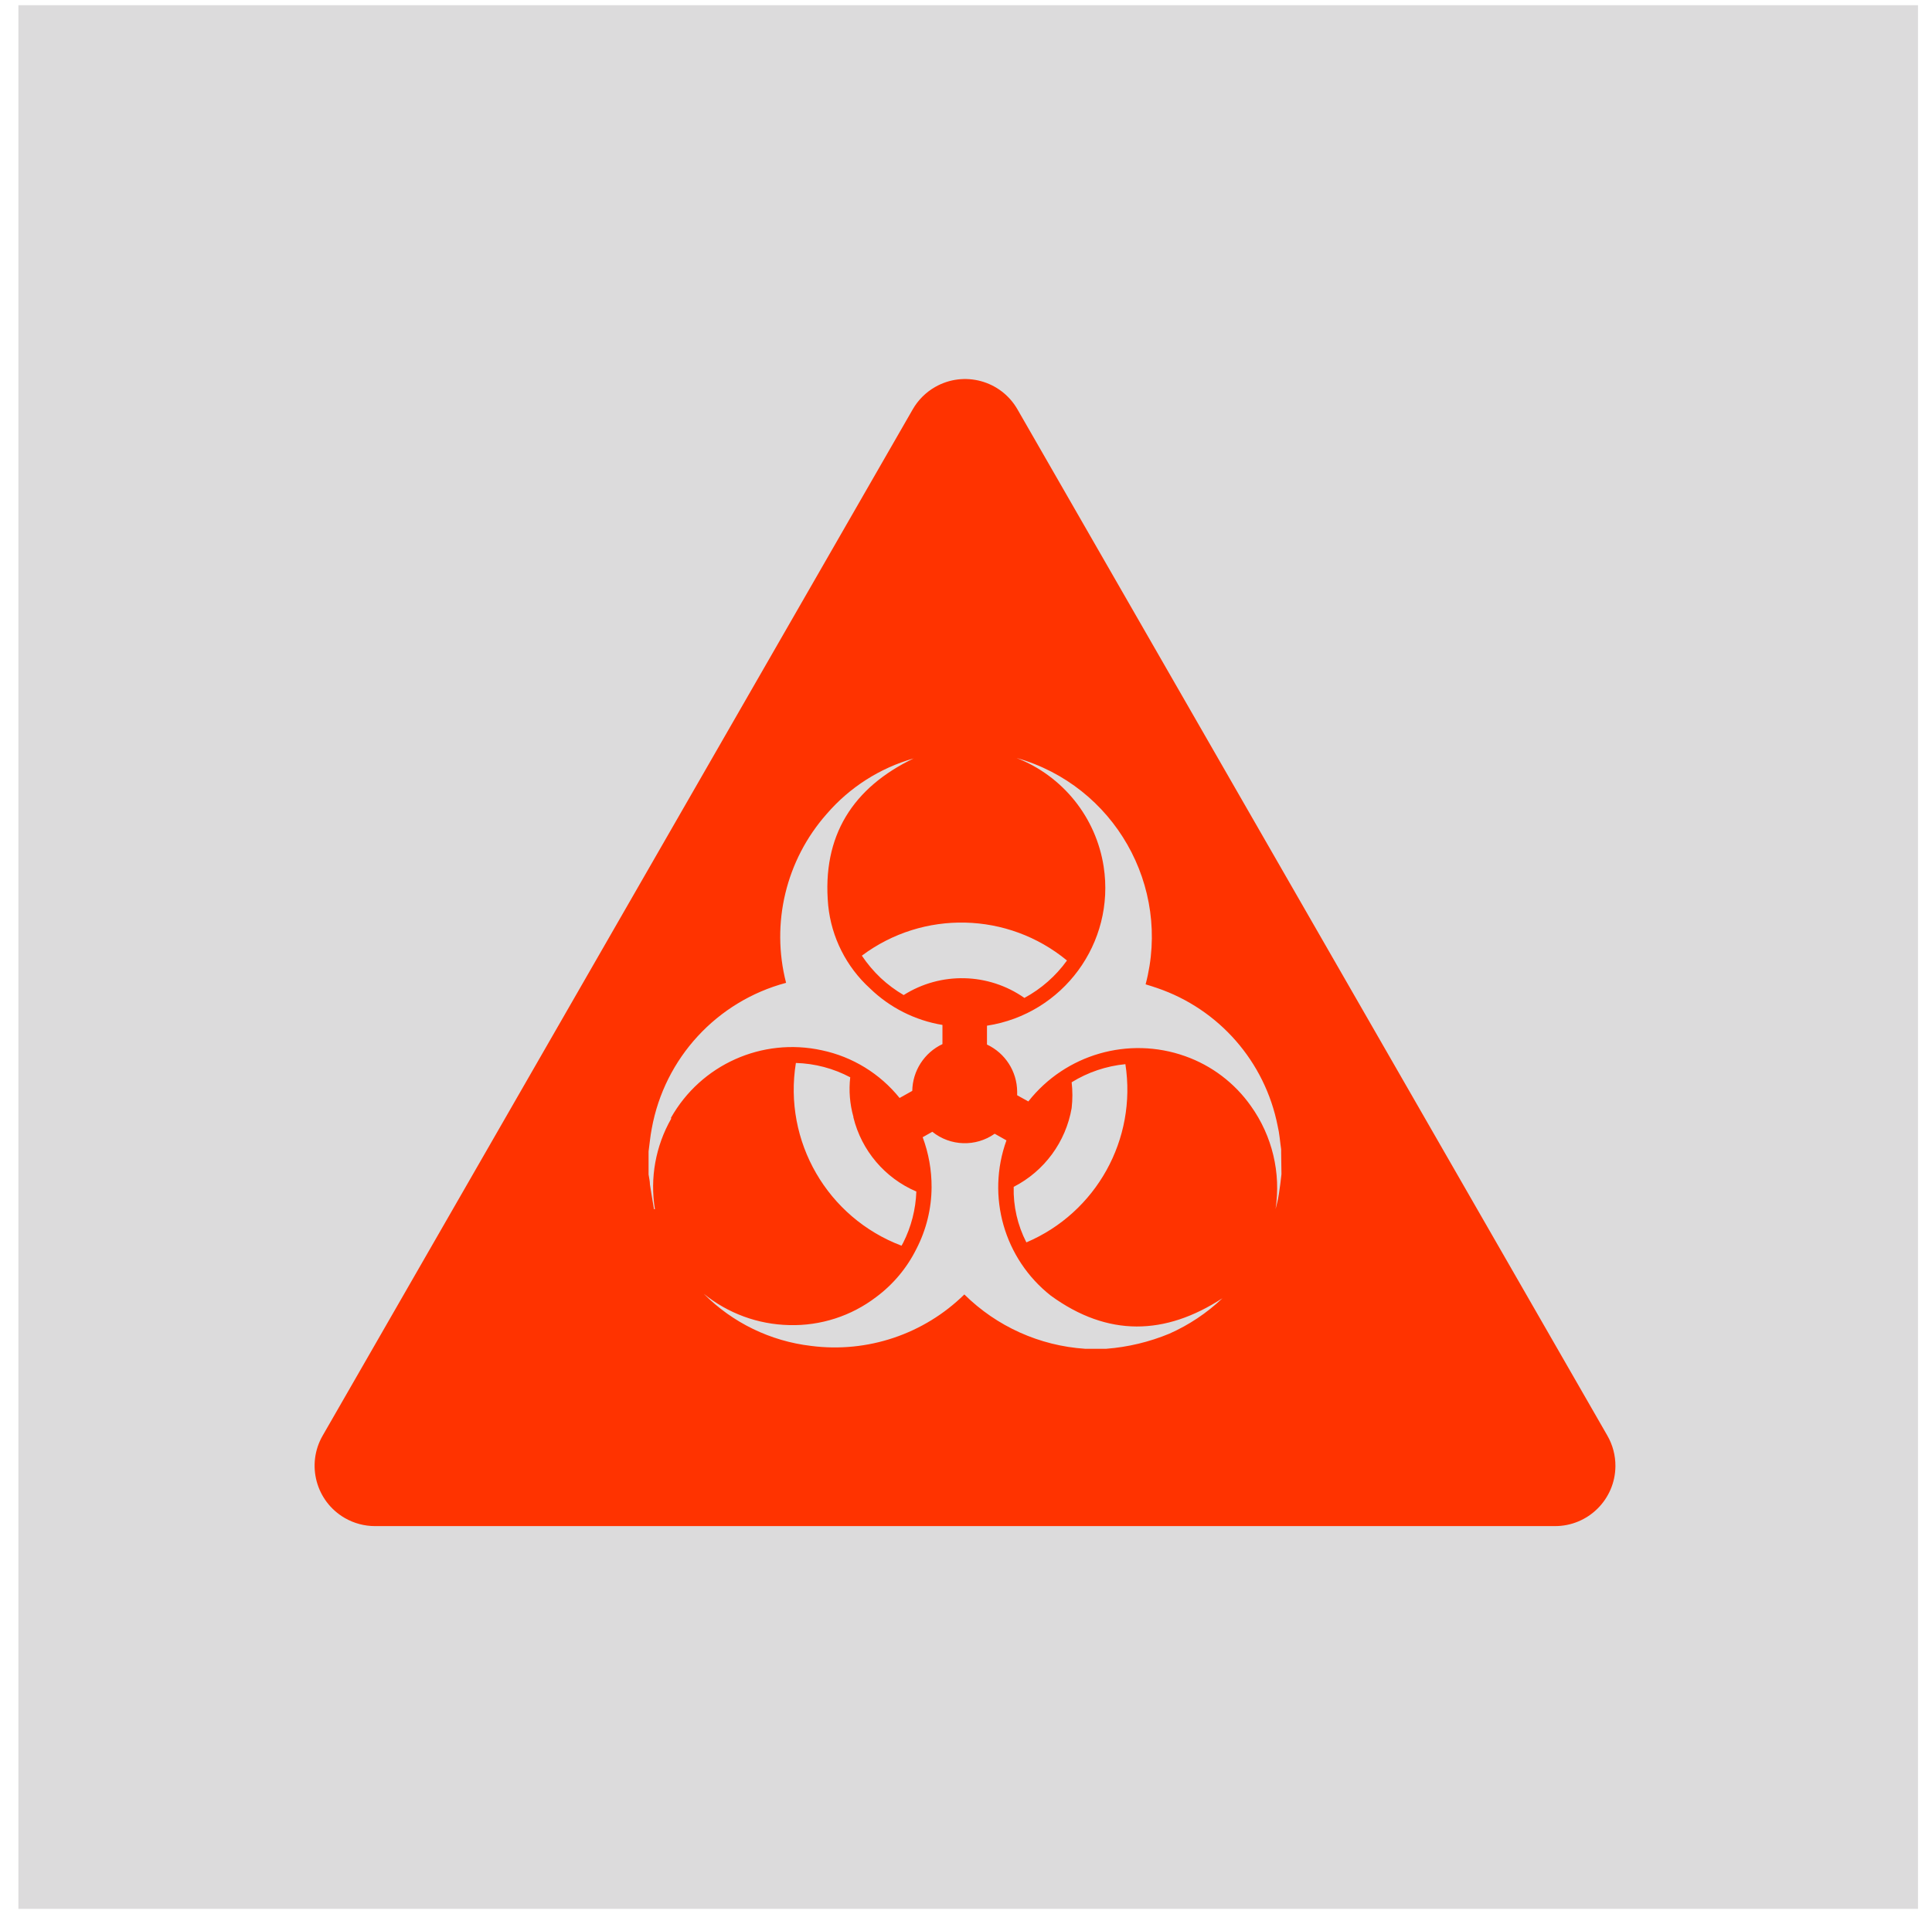
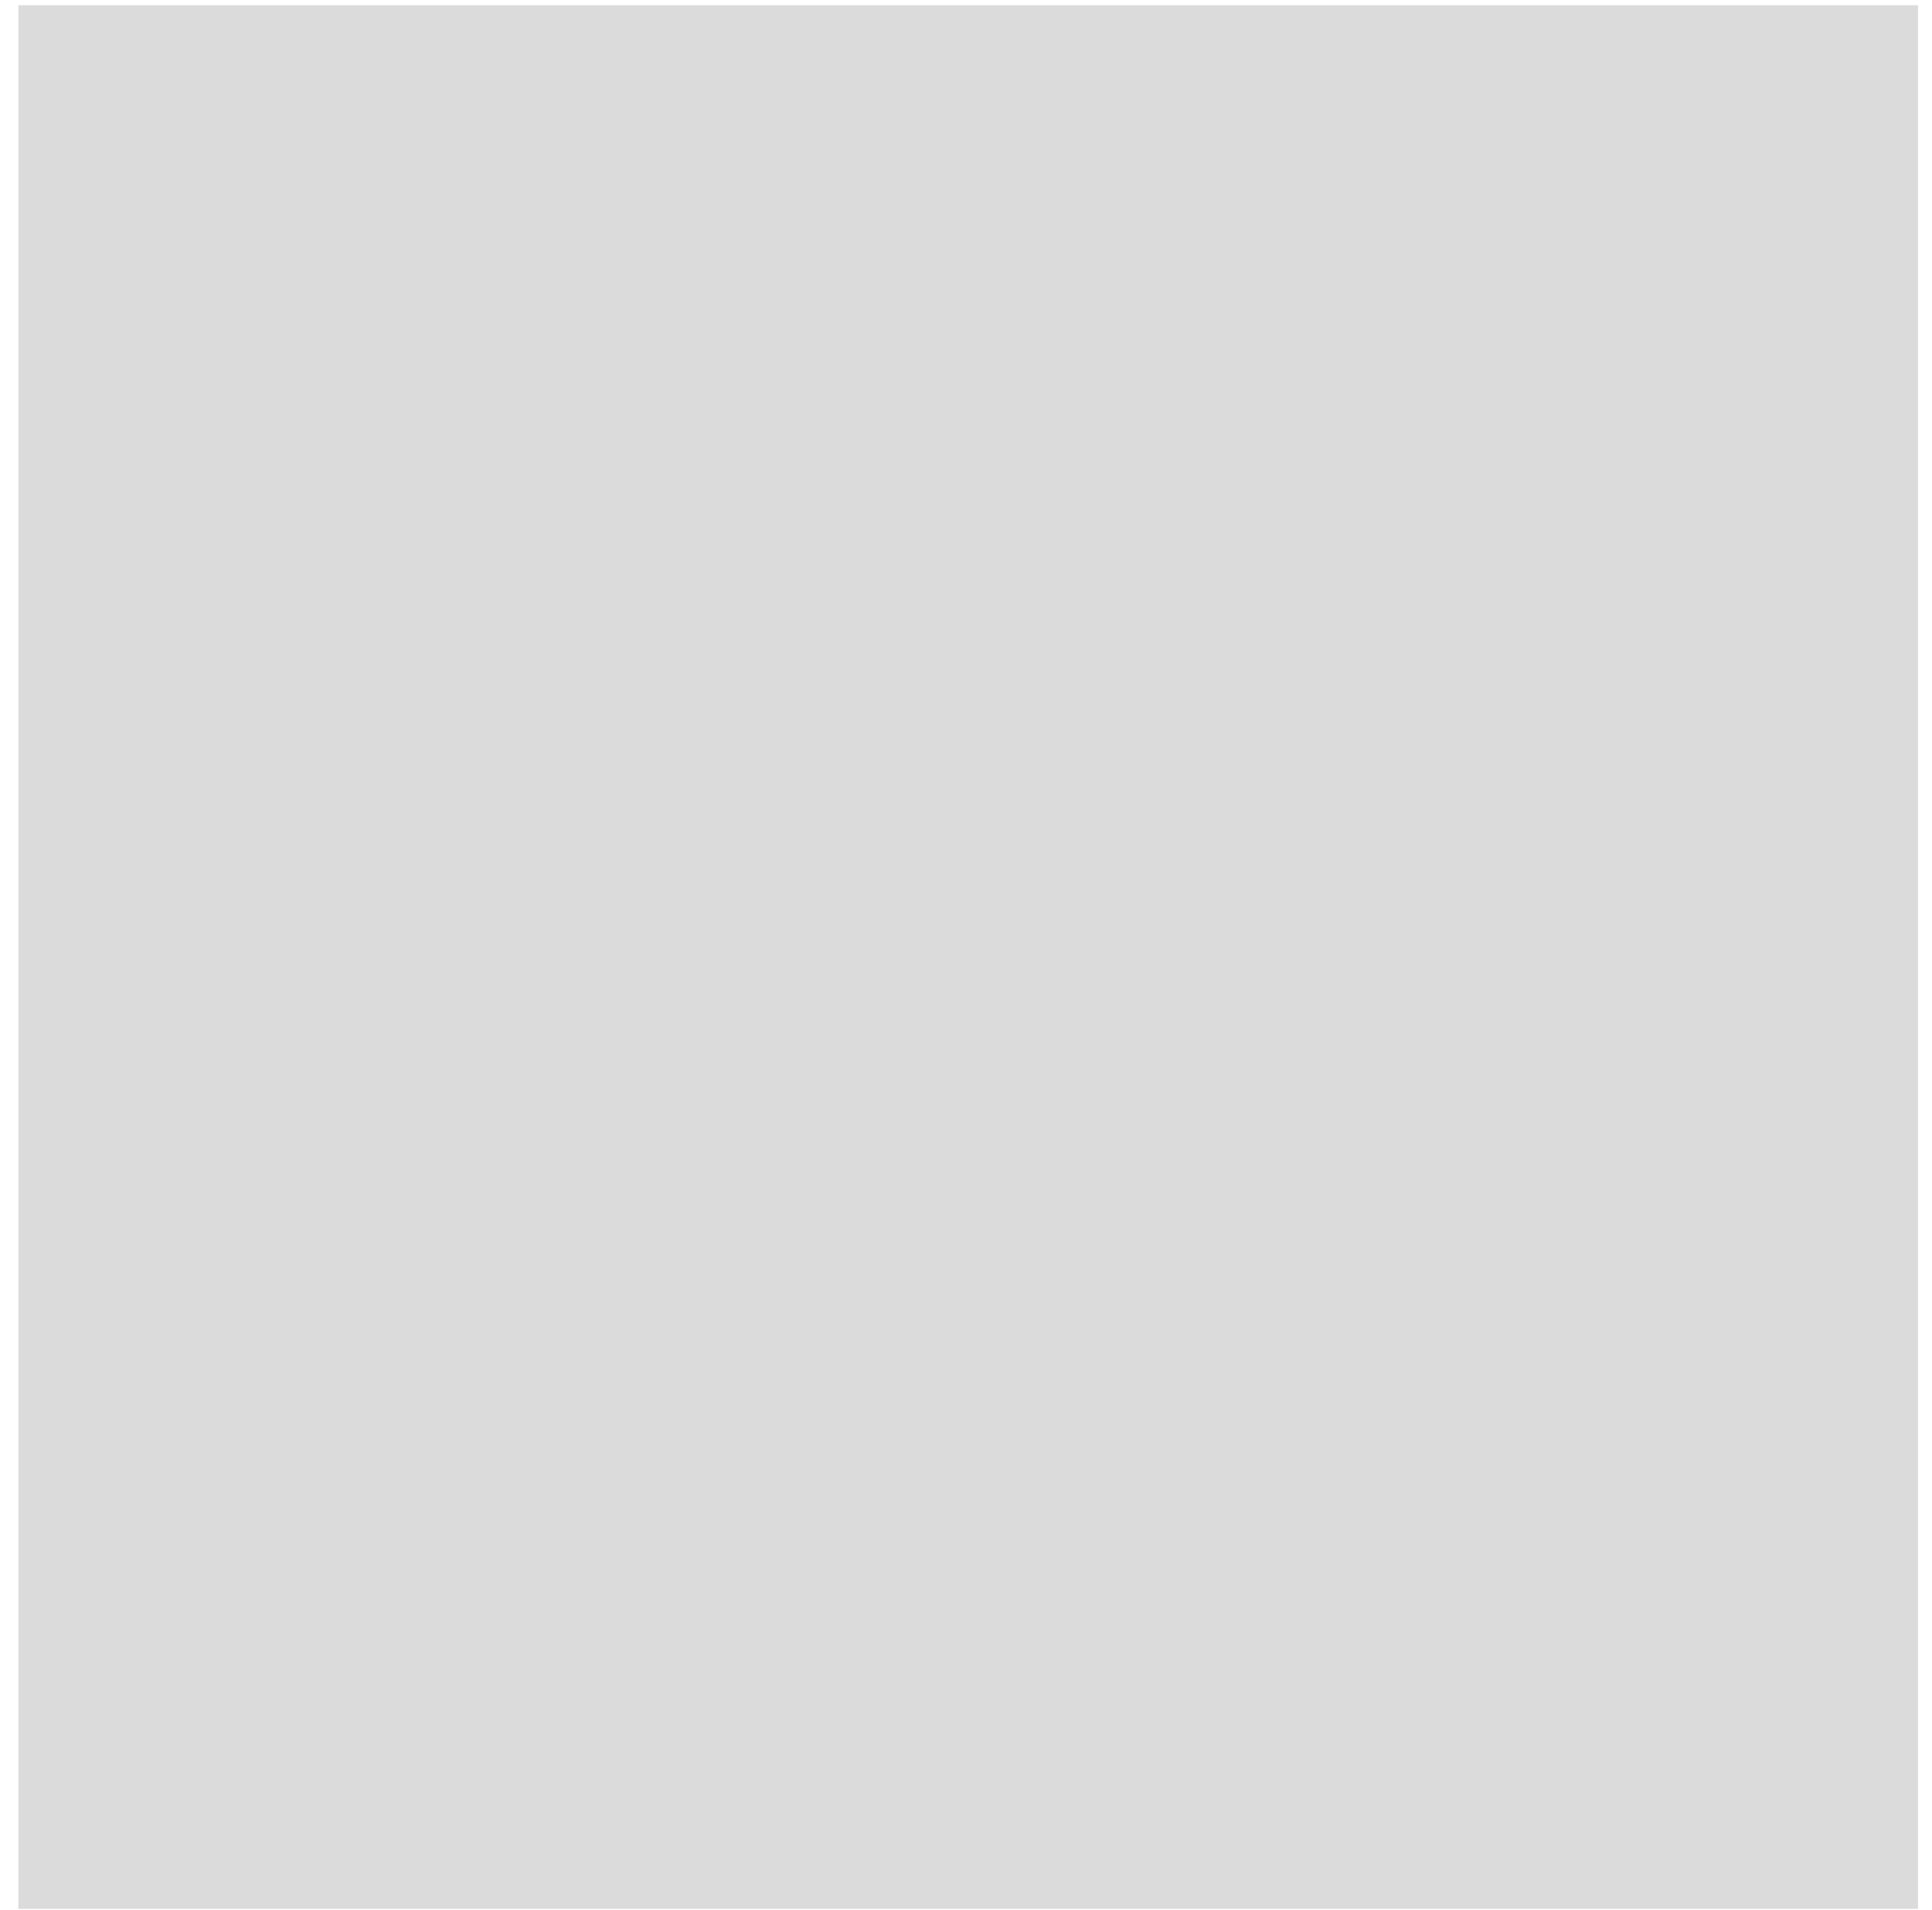
<svg xmlns="http://www.w3.org/2000/svg" overflow="hidden" xml:space="preserve" height="435" width="440">
  <g transform="translate(-41 -50)">
    <g>
      <rect fill-opacity="1" fill="#DCDBDC" stroke-opacity="1" stroke-miterlimit="8" stroke-linejoin="miter" stroke-linecap="butt" stroke-width="20.625" stroke="#DCDBDC" height="413" width="412" y="61.5" x="55.5" />
      <g>
        <g>
          <g>
-             <path fill-opacity="1" fill-rule="nonzero" fill="#FF3300" d="M407.059 377 272.722 143.25C268.944 136.662 260.542 134.384 253.954 138.162 251.836 139.376 250.08 141.132 248.866 143.25L114.494 377C110.697 383.577 112.95 391.986 119.526 395.783 121.623 396.993 124.001 397.629 126.422 397.625L395.062 397.625C402.656 397.674 408.852 391.558 408.901 383.964 408.917 381.521 408.281 379.117 407.059 377ZM283.997 268.788C281.451 272.325 278.137 275.24 274.303 277.313 266.106 271.57 255.263 271.313 246.803 276.659 244.923 275.562 243.171 274.259 241.578 272.775 239.962 271.244 238.52 269.537 237.281 267.688 251.243 257.237 270.542 257.692 283.997 268.788ZM193.866 304.813C190.302 311.059 188.991 318.34 190.153 325.438L189.947 325.438C189.637 323.547 189.294 321.691 189.019 319.8 189.019 319.044 188.812 318.288 188.709 317.531L188.709 312.272C188.95 310.553 189.087 308.834 189.431 307.081 192.339 291.023 204.258 278.087 220.025 273.875 216.53 260.313 219.995 245.901 229.272 235.409 234.493 229.347 241.377 224.949 249.072 222.759 235.322 229.359 228.137 240.325 229.616 256.241 230.347 263.502 233.738 270.236 239.137 275.147 243.661 279.536 249.418 282.438 255.637 283.466L255.637 287.831C251.502 289.783 248.836 293.916 248.762 298.488L245.875 300.103C241.402 294.551 235.148 290.713 228.172 289.241 214.574 286.258 200.623 292.508 193.797 304.641ZM235.356 304.538C237.221 312.101 242.528 318.351 249.691 321.416 249.549 325.471 248.529 329.447 246.7 333.069 246.561 333.291 246.435 333.52 246.322 333.756 229.422 327.369 219.359 309.961 222.259 292.128 226.581 292.251 230.815 293.368 234.634 295.394 234.289 298.414 234.535 301.473 235.356 304.4ZM307.303 353.797C302.725 355.693 297.875 356.853 292.934 357.234L288.122 357.234C277.766 356.549 268.003 352.156 260.622 344.859 251.408 353.916 238.544 358.238 225.731 356.581 216.462 355.499 207.834 351.306 201.256 344.688 206.777 349.173 213.635 351.689 220.747 351.838 227.884 352.034 234.872 349.777 240.547 345.444 244.434 342.555 247.579 338.785 249.725 334.444 251.956 330.116 253.134 325.322 253.162 320.453 253.182 316.558 252.495 312.691 251.134 309.041L253.334 307.803C257.436 311.106 263.23 311.288 267.531 308.25L270.212 309.763C265.605 322.499 269.678 336.755 280.319 345.134 293.312 354.588 306.375 354.209 319.403 345.719 315.865 349.088 311.771 351.821 307.303 353.797ZM285.062 296.528C288.771 294.234 292.959 292.823 297.3 292.403 299.957 309.501 290.67 326.221 274.75 333 272.739 329.093 271.746 324.743 271.862 320.35 278.836 316.773 283.724 310.128 285.062 302.406 285.285 300.453 285.285 298.481 285.062 296.528ZM332.844 317.463C332.672 318.975 332.5 320.453 332.259 321.966 332.019 323.478 331.778 324.338 331.503 325.403 332.755 317.157 330.745 308.748 325.9 301.959 322.207 296.703 316.969 292.726 310.912 290.581 298.028 285.999 283.656 290.149 275.197 300.894L272.653 299.484C272.653 299.209 272.653 298.934 272.653 298.659 272.614 294.06 269.941 289.89 265.778 287.934L265.778 283.638C283.117 280.977 295.016 264.764 292.356 247.425 290.636 236.22 283.075 226.78 272.516 222.656 294.744 228.941 307.825 251.89 301.906 274.219 302.766 274.494 303.625 274.734 304.484 275.044 318.621 279.848 329.11 291.845 331.984 306.497 332.397 308.216 332.5 309.934 332.775 311.791L332.775 312.547Z" />
-           </g>
+             </g>
        </g>
      </g>
    </g>
  </g>
</svg>